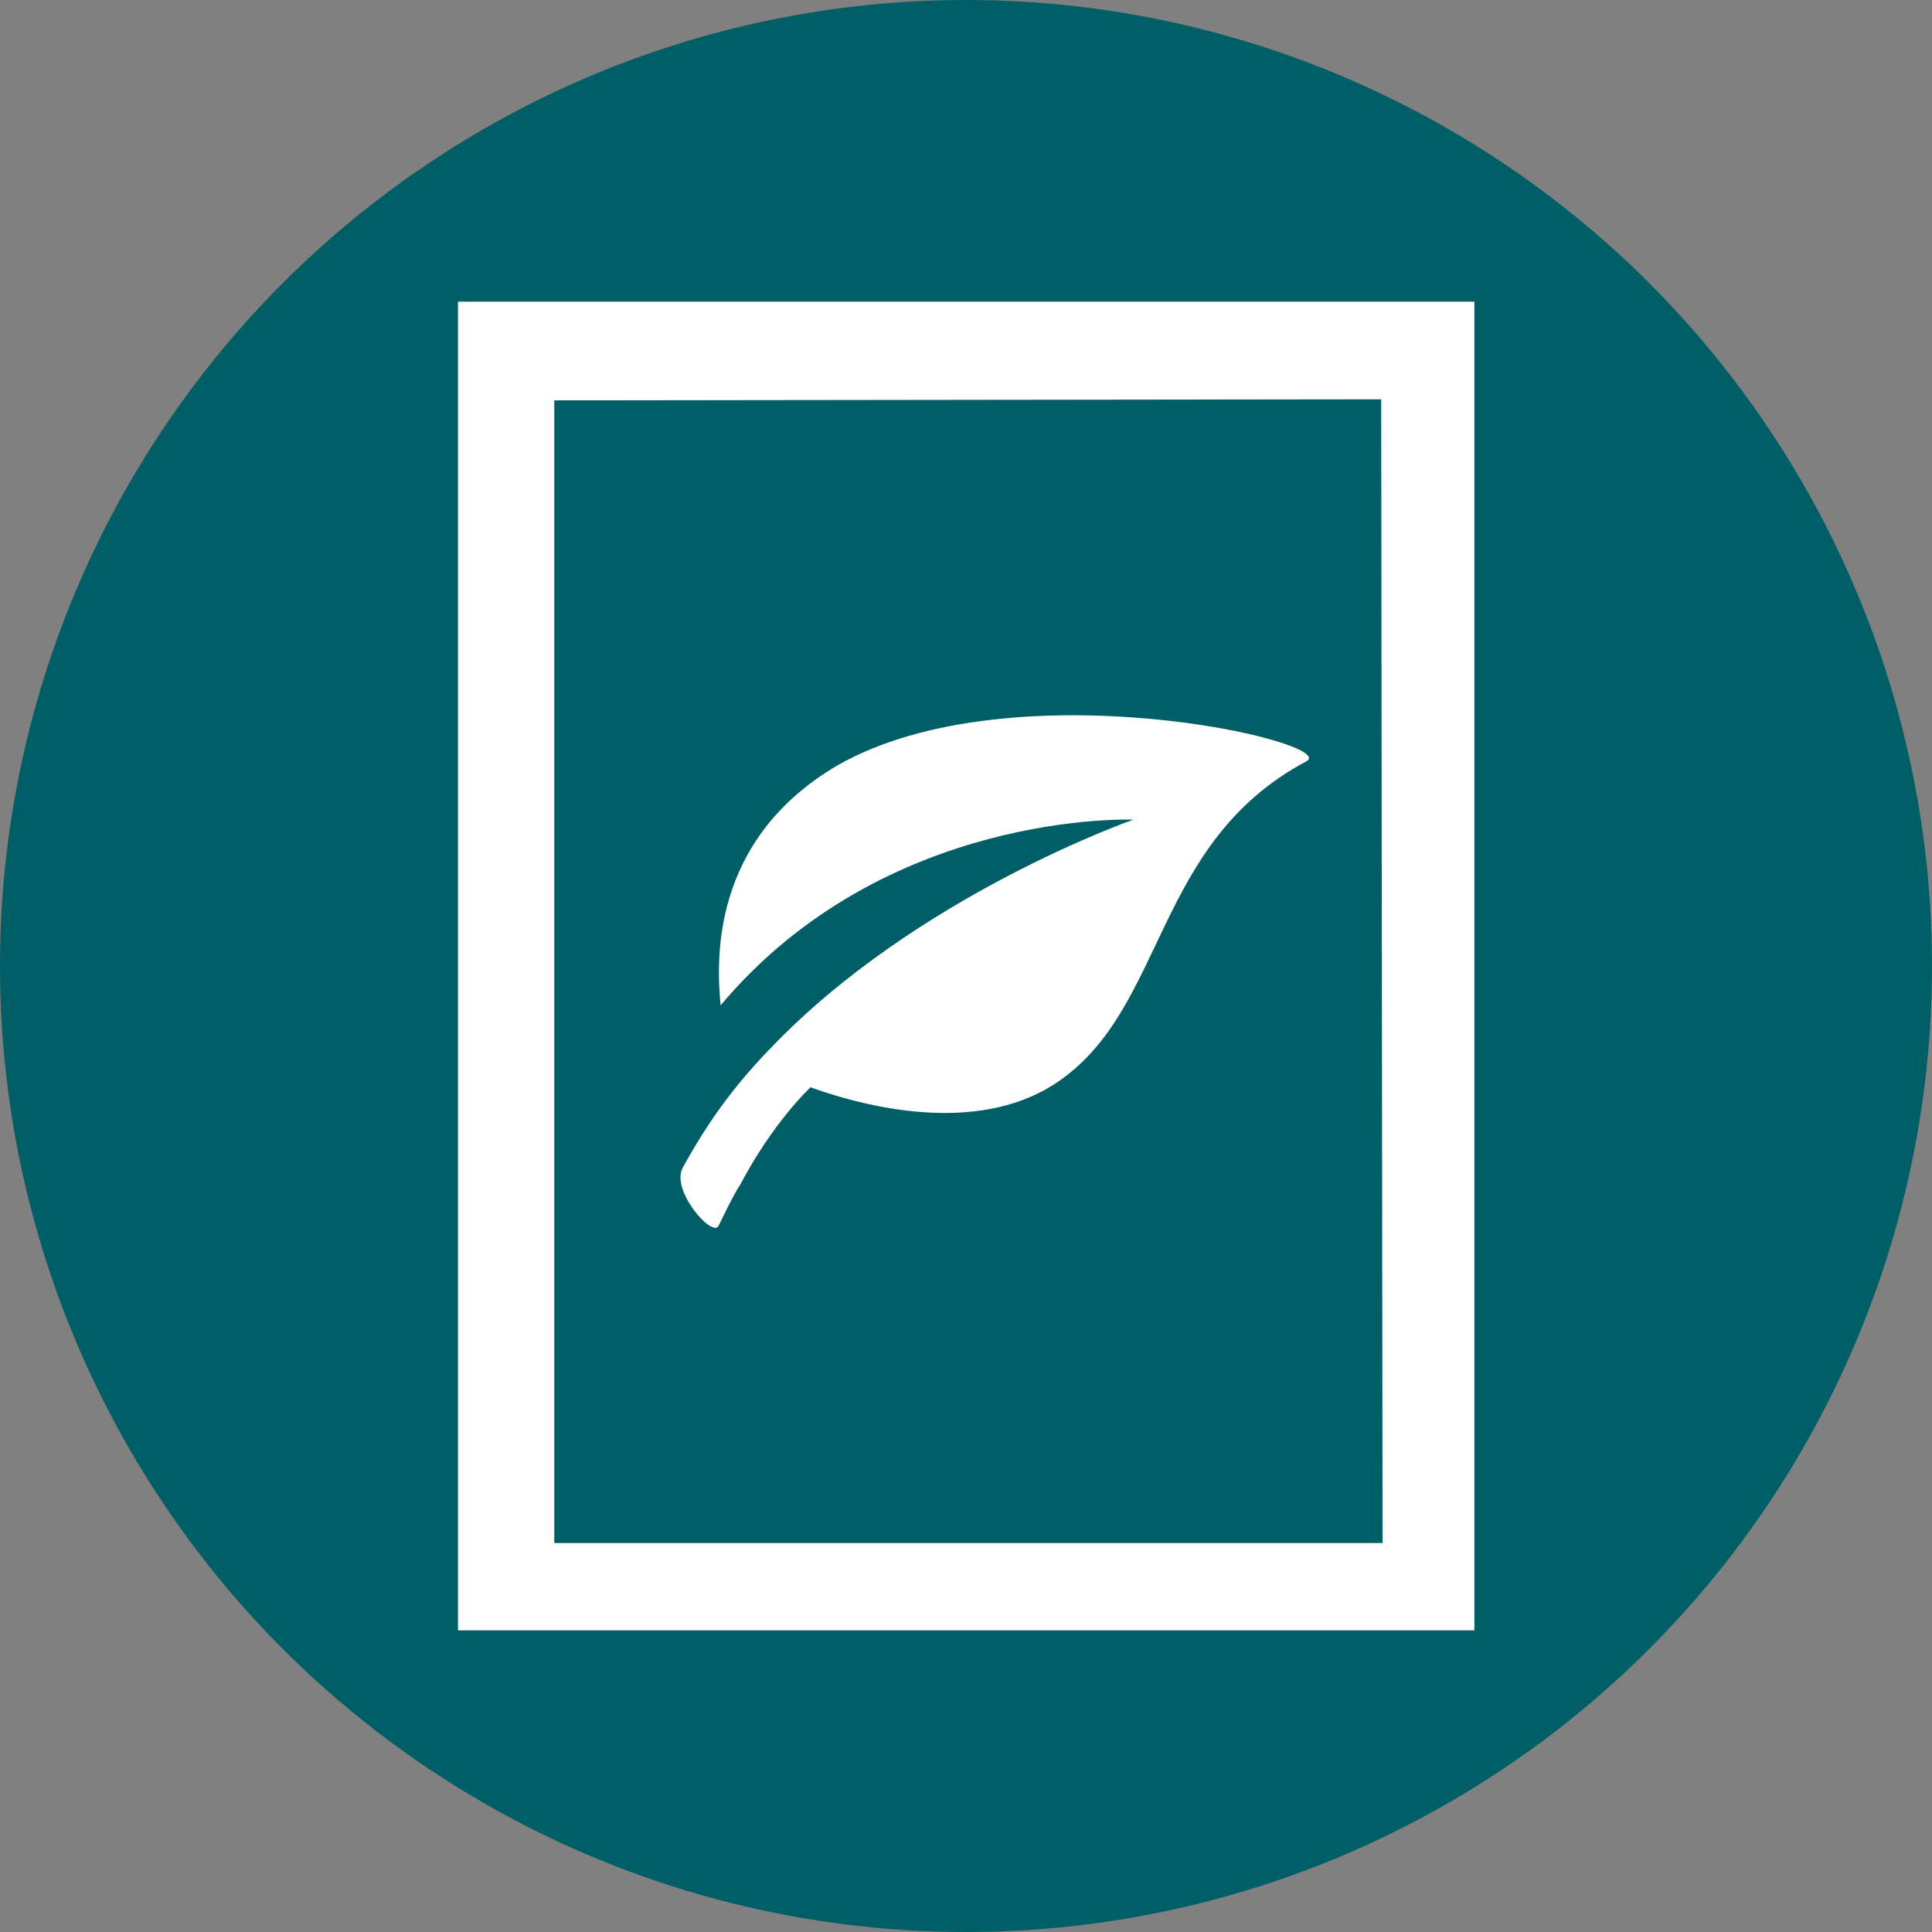
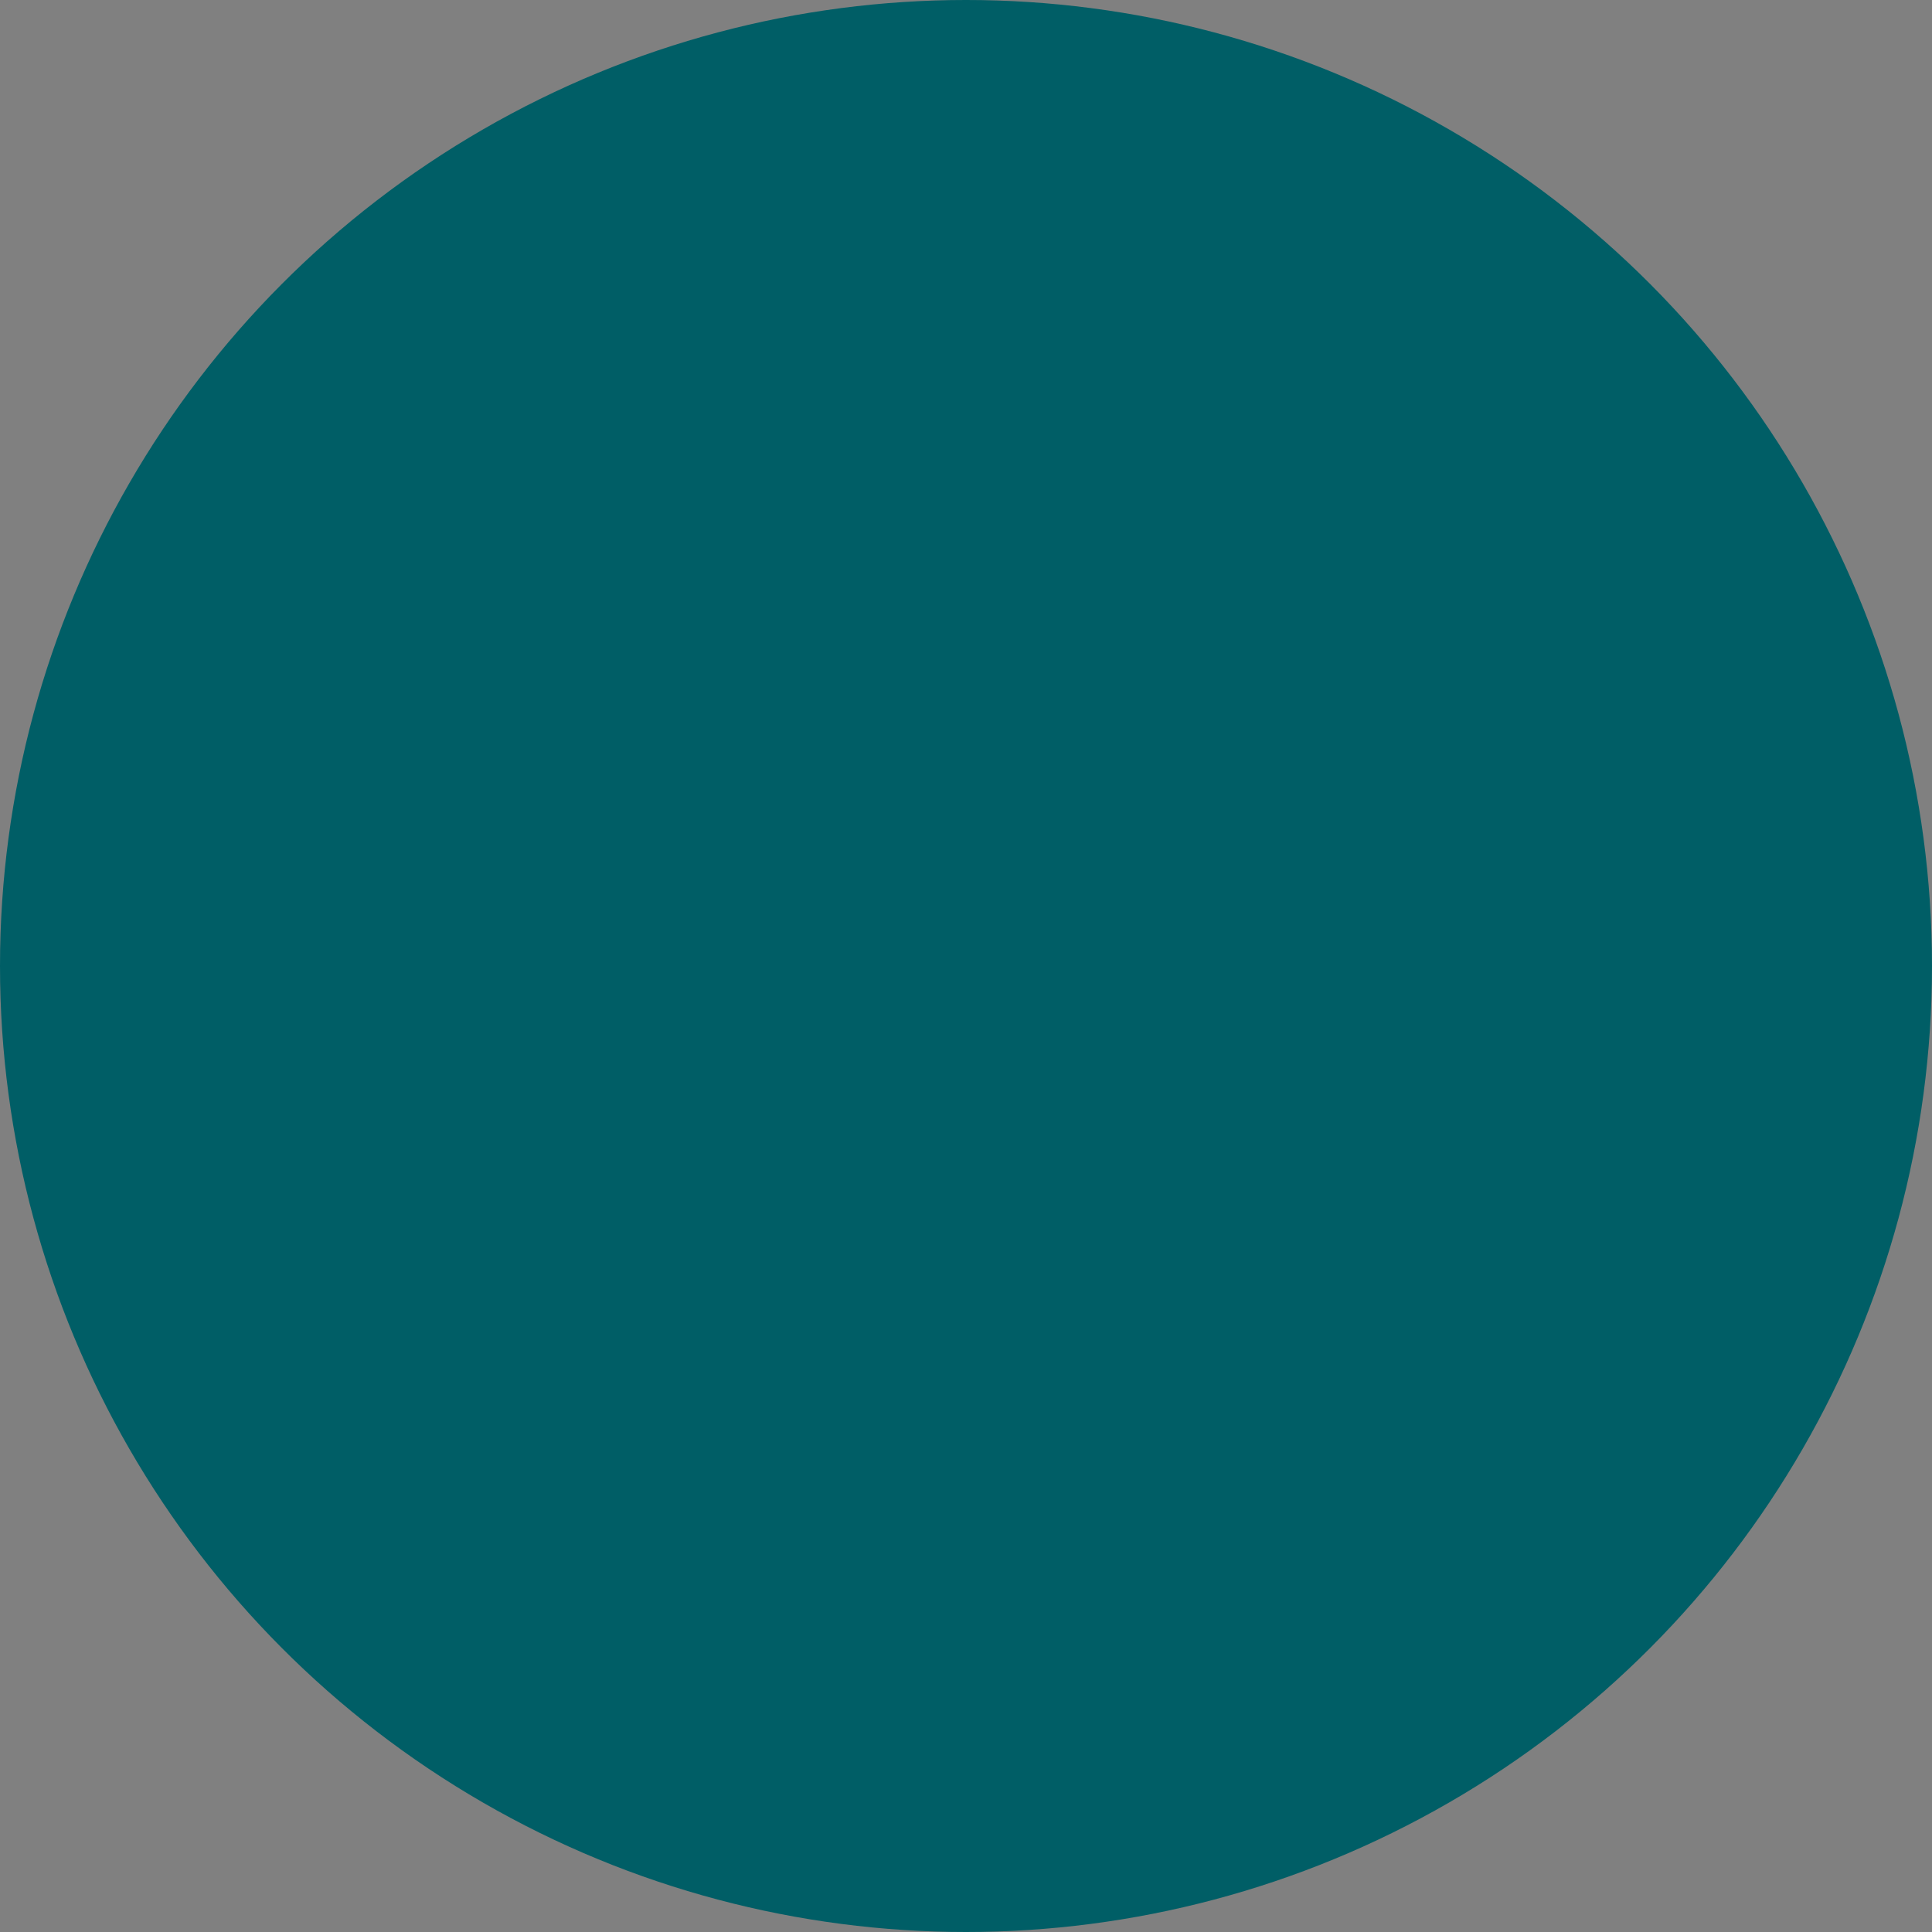
<svg xmlns="http://www.w3.org/2000/svg" viewBox="0 0 55.98 55.98">
  <rect x="0" y="0" width="55.98" height="55.98" fill="#808080" stroke="none" />
  <defs>
    <style>.cls-1{fill:#fff;}.cls-2{fill:#005e66;}</style>
  </defs>
  <g id="Circle">
    <circle class="cls-2" cx="27.99" cy="27.99" r="27.99" />
  </g>
  <g id="Zertifizierung">
    <g id="Blatt">
-       <path class="cls-1" d="M22.27,30.43c-1.04,1.09-1.76,2.08-2.49,3.41-.35,.65,.86,2.03,1.04,1.68,.16-.32,.43-.9,.62-1.18,.97-1.84,2.03-2.82,2.03-2.82v-.02c1.92,.69,5.06,1.35,7.25-.2,3.08-2.17,2.72-6.89,7.13-9.24,1.03-.54-8.52-2.78-13.59,.12-3.69,2.17-3.5,5.68-3.38,6.95,4.77-5.68,11.96-5.38,11.96-5.38,0,0-6.28,2.19-10.51,6.62l-.05,.05Z" />
-     </g>
-     <path class="cls-1" d="M13.27,8.74V47.24h29.45V8.74H13.27Zm2.79,35.97V11.6l23.96-.03,.04,33.14H16.06Z" />
+       </g>
  </g>
</svg>